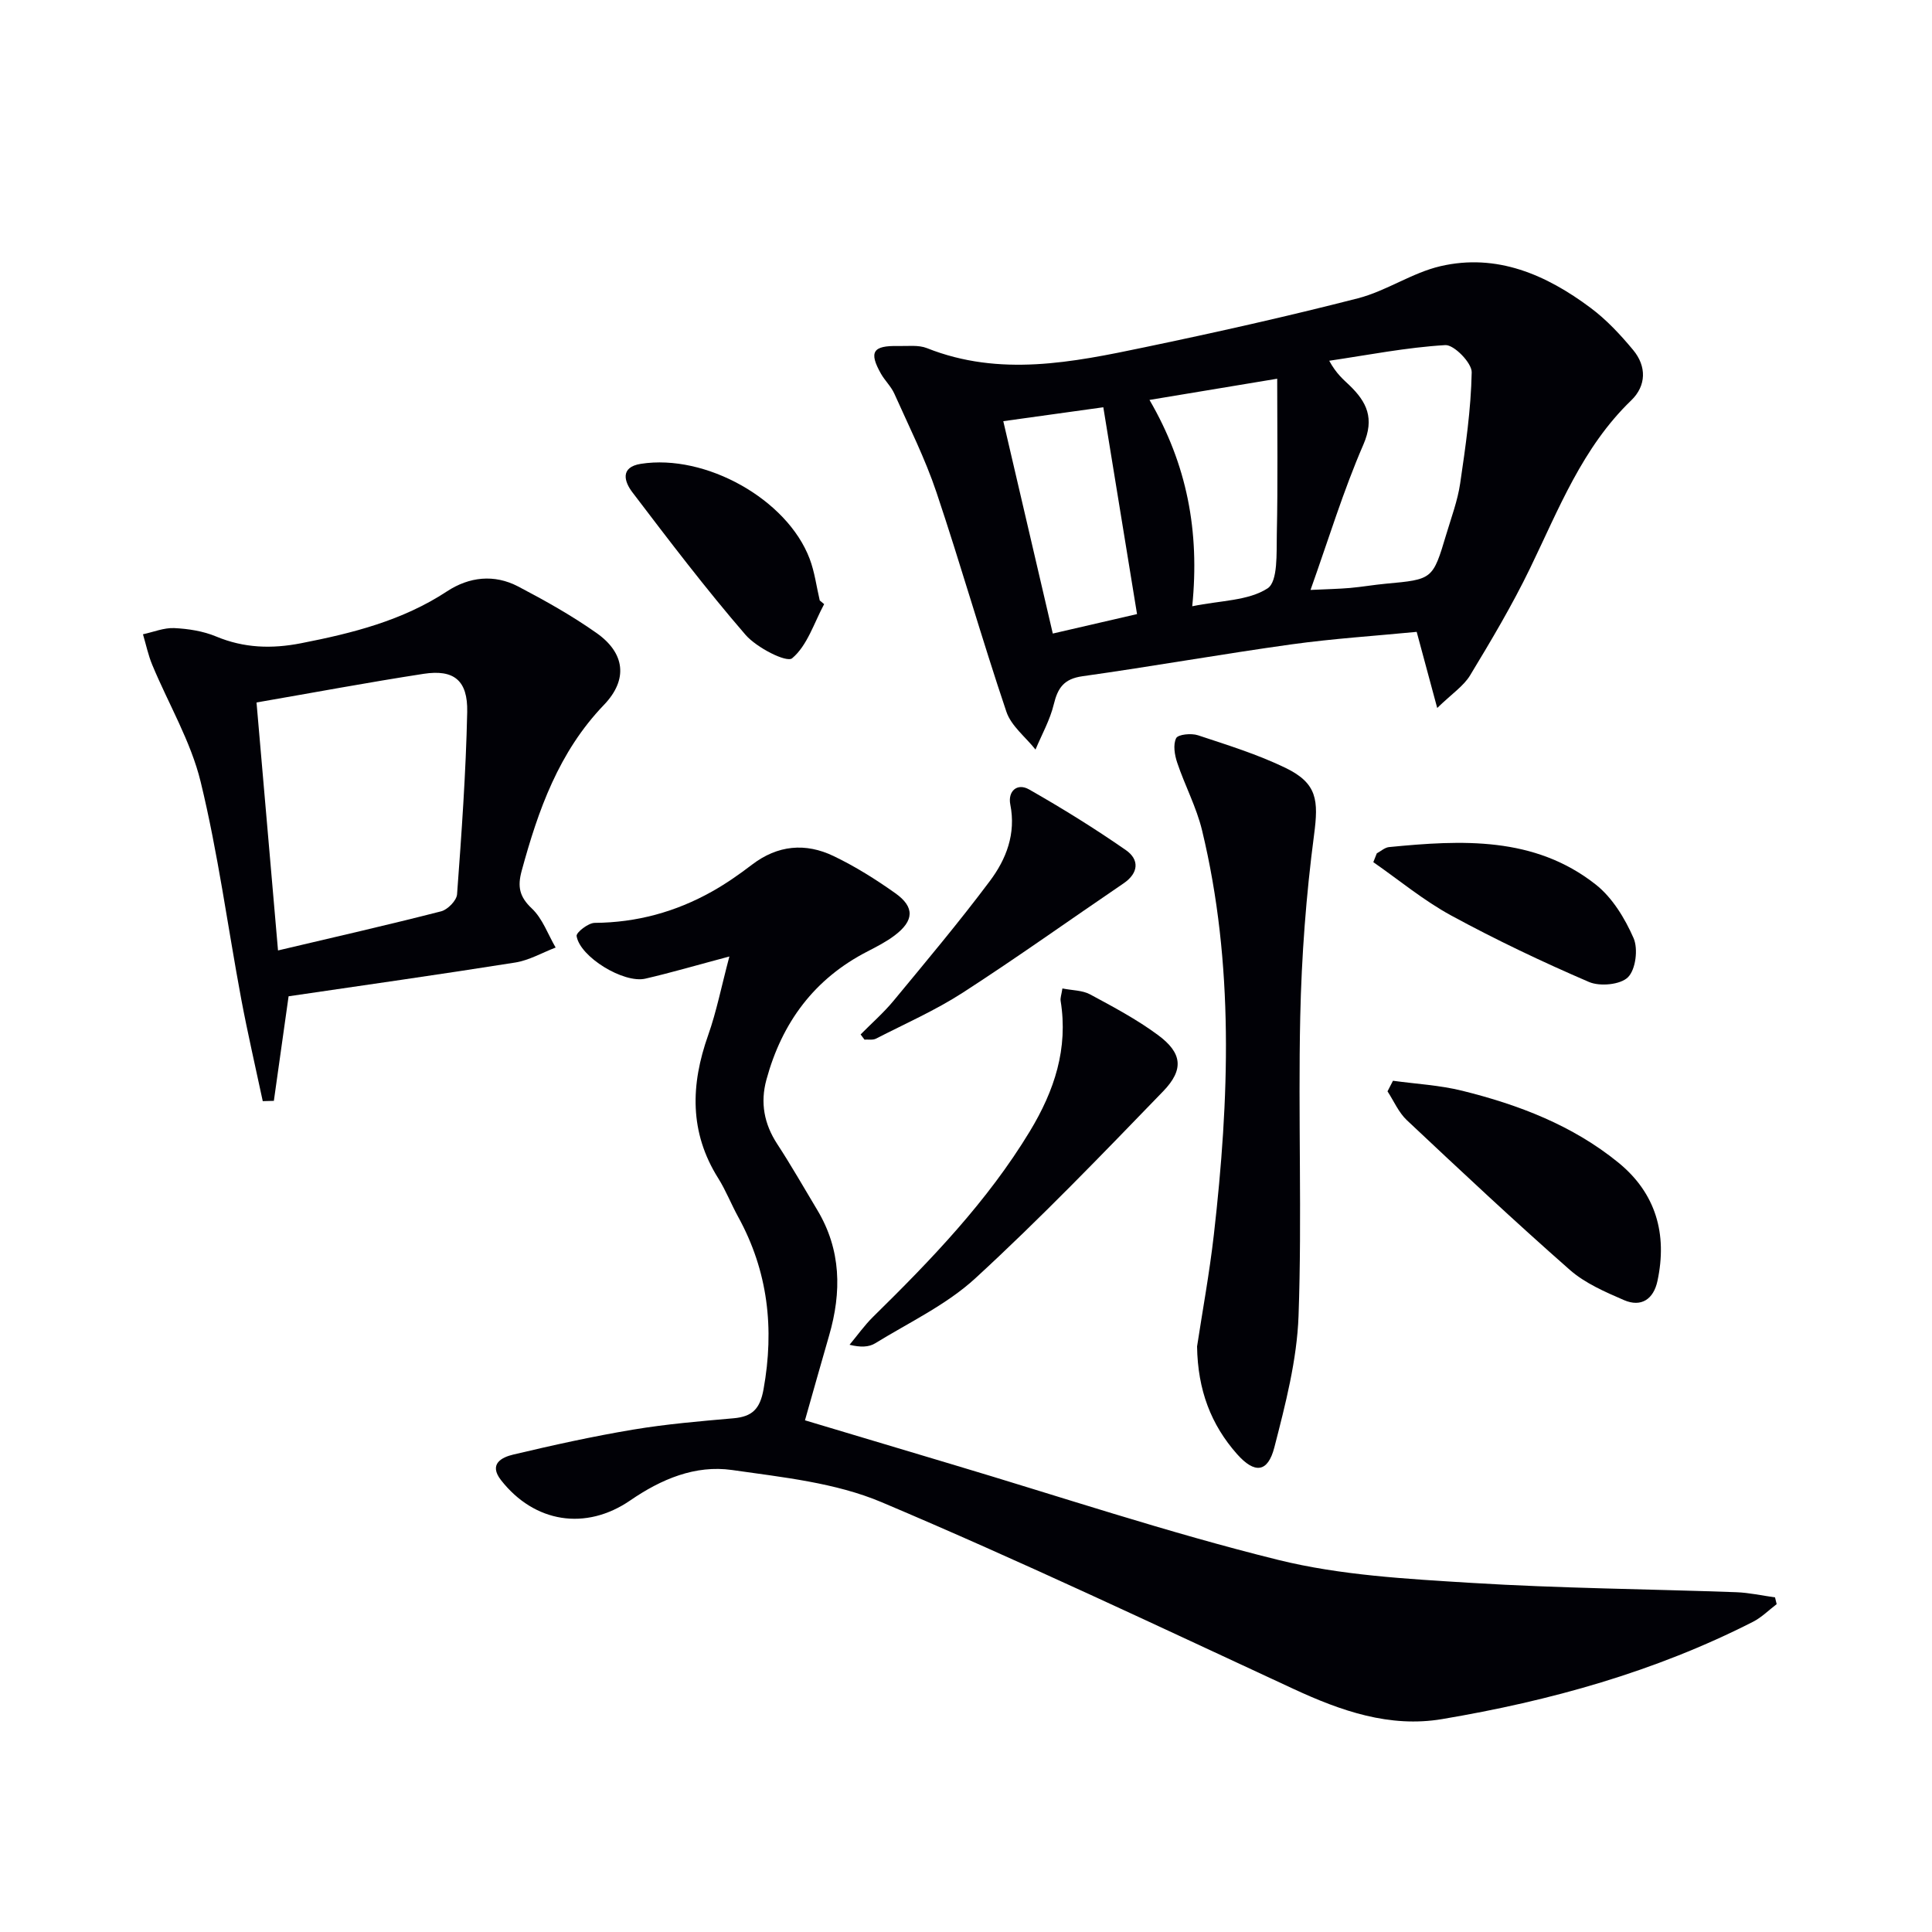
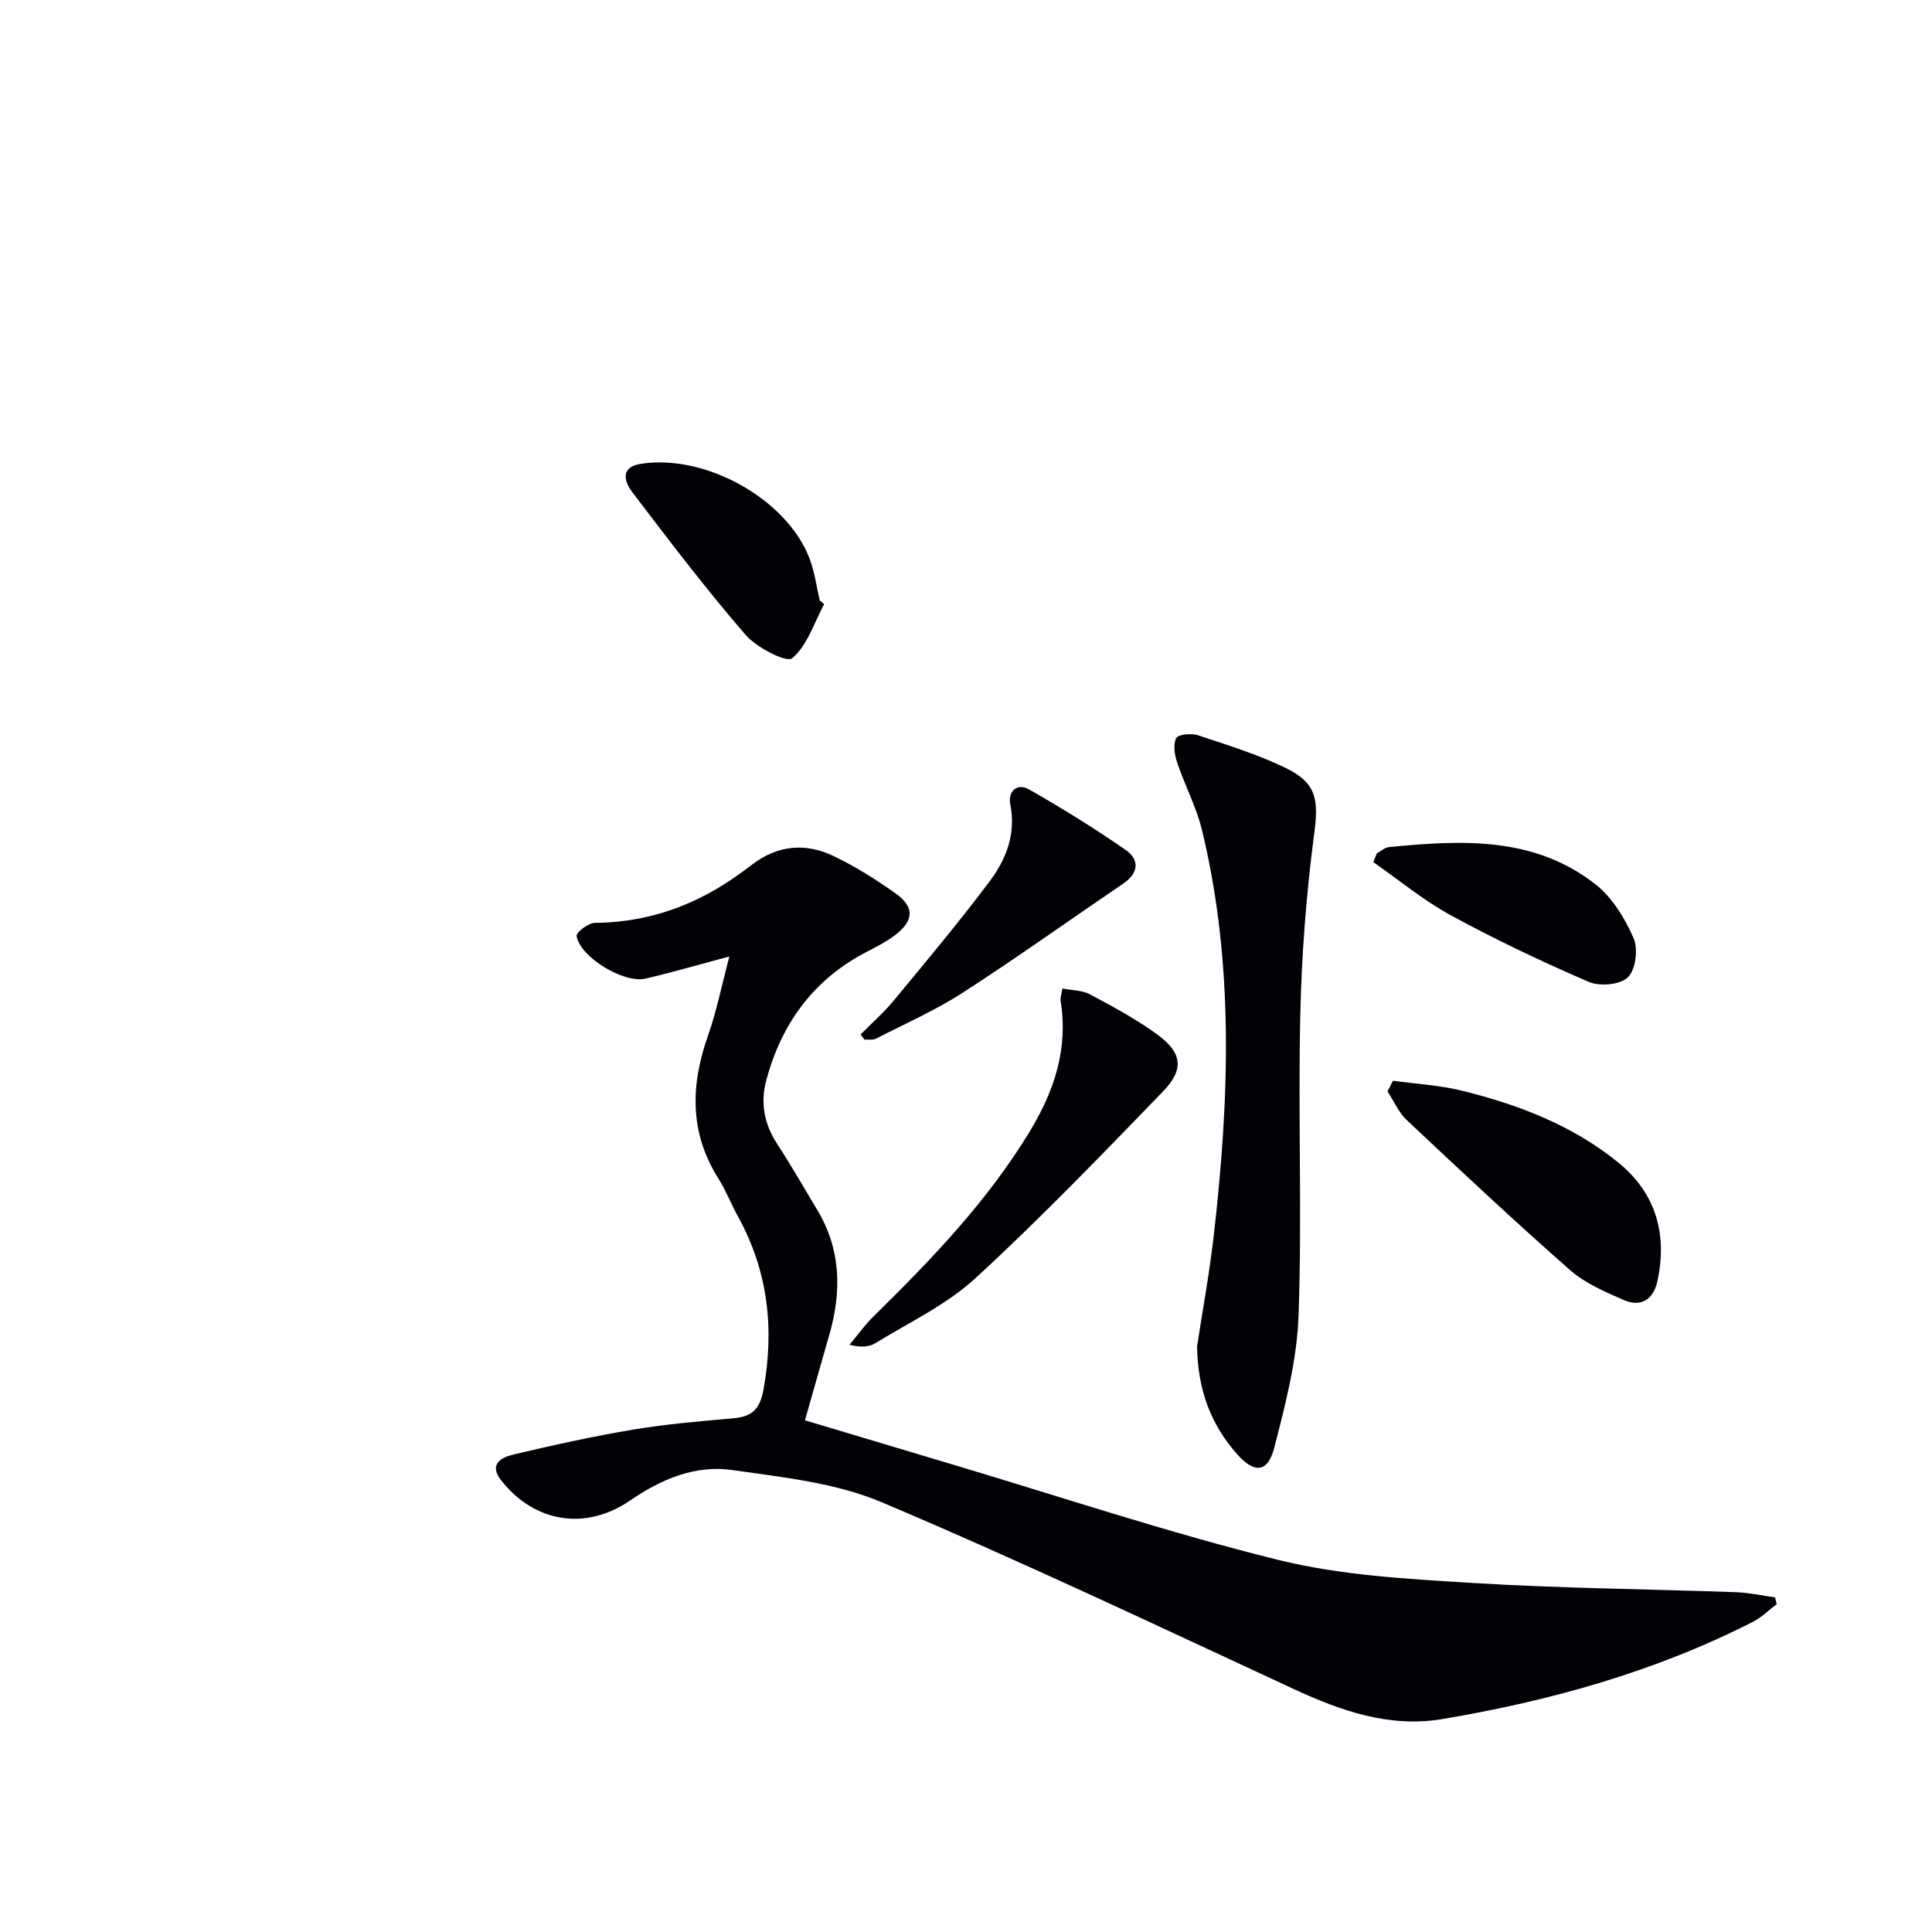
<svg xmlns="http://www.w3.org/2000/svg" enable-background="new 0 0 400 400" viewBox="0 0 400 400">
  <g fill="#010106">
    <path d="m151.01 198.03c-6.91 1.84-12.12 3.37-17.4 4.59-4.47 1.03-13.54-4.49-14.23-8.82-.12-.74 2.42-2.72 3.74-2.73 8.7-.06 16.77-2.27 24.29-6.49 2.89-1.62 5.64-3.54 8.27-5.55 5.32-4.07 11.08-4.59 16.91-1.79 4.46 2.14 8.72 4.81 12.76 7.68 4.07 2.88 3.91 5.71-.13 8.76-1.71 1.29-3.66 2.29-5.57 3.28-11.06 5.66-17.75 14.74-20.97 26.57-1.3 4.77-.49 9.15 2.24 13.33 2.91 4.45 5.54 9.08 8.28 13.64 4.97 8.27 5.07 17 2.46 26-1.66 5.72-3.26 11.45-5 17.56 10.35 3.1 20.29 6.09 30.23 9.05 22.56 6.72 44.93 14.21 67.75 19.85 12.94 3.2 26.6 3.93 40 4.76 18.25 1.13 36.56 1.27 54.84 1.93 2.68.1 5.35.7 8.02 1.07.11.47.23.93.34 1.4-1.62 1.23-3.11 2.74-4.89 3.65-20.31 10.35-42.03 16.39-64.37 20.15-10.86 1.83-20.93-1.68-30.78-6.25-28.32-13.13-56.54-26.51-85.28-38.66-9.56-4.04-20.5-5.16-30.95-6.66-7.63-1.09-14.69 1.9-21.06 6.28-9.23 6.35-19.87 4.65-26.78-4.18-2.61-3.34.14-4.73 2.51-5.29 8.22-1.95 16.49-3.78 24.82-5.17 6.87-1.15 13.85-1.74 20.8-2.35 3.89-.34 5.49-1.93 6.22-5.99 2.27-12.59.94-24.46-5.26-35.73-1.44-2.62-2.53-5.44-4.11-7.96-6.01-9.54-5.73-19.38-2.09-29.65 1.72-4.86 2.72-9.99 4.39-16.28z" />
-     <path d="m297.56 146.58c-1.62-6.01-2.84-10.54-4.25-15.76-8.51.83-17.27 1.39-25.93 2.59-14.45 2.01-28.83 4.57-43.28 6.6-3.82.54-5.1 2.4-5.93 5.83-.78 3.23-2.48 6.24-3.78 9.35-2.06-2.6-5.04-4.89-6.03-7.84-5.08-15.06-9.42-30.36-14.48-45.43-2.35-7-5.7-13.66-8.72-20.42-.67-1.49-1.95-2.69-2.77-4.13-2.54-4.5-1.69-5.85 3.58-5.73 2 .04 4.19-.26 5.95.44 15.09 6 30.13 2.94 45.1-.19 14.77-3.08 29.51-6.38 44.12-10.13 5.88-1.51 11.2-5.28 17.09-6.65 11.68-2.71 21.91 1.77 31.1 8.64 3.28 2.45 6.17 5.55 8.8 8.72 2.8 3.37 2.74 7.39-.4 10.42-10.13 9.76-15.02 22.54-20.96 34.79-3.68 7.6-8.02 14.9-12.4 22.14-1.34 2.22-3.77 3.81-6.81 6.76zm-26.23-24.44c3.55-.17 5.87-.21 8.18-.41 2.48-.22 4.93-.65 7.41-.88 9.7-.89 9.72-.87 12.51-10.2 1.04-3.49 2.35-6.97 2.88-10.55 1.12-7.64 2.24-15.33 2.39-23.02.04-1.94-3.67-5.74-5.47-5.63-8.05.48-16.03 2.06-24.03 3.24 1.49 2.72 2.91 3.85 4.21 5.1 3.56 3.44 5.22 6.81 2.87 12.24-4.15 9.54-7.19 19.56-10.95 30.11zm-24.49 3.38c5.88-1.21 11.6-1.12 15.59-3.7 2.18-1.41 1.84-7.33 1.92-11.23.23-10.56.08-21.13.08-32.18-8.8 1.46-17.35 2.88-26.44 4.39 7.78 13.38 10.41 27.17 8.85 42.72zm-39.12-38.32c3.45 14.78 6.78 29.09 10.25 43.97 6.31-1.46 12.52-2.89 17.44-4.03-2.37-14.54-4.65-28.5-6.98-42.82-6.34.88-13.33 1.86-20.71 2.88z" />
-     <path d="m59.75 206.27c-1.1 7.81-2.08 14.73-3.05 21.65-.77.02-1.53.04-2.3.06-1.5-7.05-3.13-14.07-4.46-21.15-2.8-15-4.8-30.18-8.4-44.98-2.04-8.37-6.66-16.11-10.01-24.18-.85-2.03-1.3-4.23-1.93-6.35 2.16-.46 4.35-1.38 6.48-1.28 2.92.14 5.99.62 8.67 1.74 5.78 2.41 11.51 2.58 17.56 1.4 10.64-2.08 21.01-4.68 30.24-10.75 4.6-3.02 9.78-3.59 14.72-1.01 5.57 2.92 11.11 6.02 16.24 9.64 5.89 4.15 6.57 9.63 1.53 14.88-9.36 9.75-13.61 21.78-17.04 34.38-.88 3.25-.47 5.34 2.11 7.77 2.22 2.09 3.33 5.35 4.93 8.09-2.78 1.06-5.48 2.64-8.36 3.1-15.69 2.49-31.43 4.71-46.93 6.99zm-6.64-60.83c1.49 17.2 2.95 34.09 4.45 51.34 11.61-2.74 22.73-5.27 33.77-8.1 1.36-.35 3.21-2.24 3.3-3.53.93-12.57 1.83-25.15 2.1-37.74.14-6.57-2.77-8.86-9.03-7.9-11.43 1.76-22.8 3.89-34.59 5.93z" />
    <path d="m247.84 278.77c1.08-7.12 2.56-15.12 3.48-23.18 3.19-28 4.24-55.99-2.45-83.69-1.16-4.8-3.56-9.28-5.14-13.99-.54-1.6-.89-3.74-.22-5.08.4-.79 3.14-1.06 4.52-.6 6.13 2.03 12.36 3.96 18.14 6.76 6.59 3.2 6.83 6.73 5.89 13.87-1.64 12.47-2.59 25.1-2.86 37.68-.45 20.63.38 41.29-.35 61.9-.33 9.14-2.71 18.3-5.01 27.23-1.36 5.26-4.09 5.48-7.72 1.39-5.38-6.08-8.14-13.22-8.28-22.29z" />
    <path d="m219.96 204.65c2.07.41 4.14.37 5.72 1.22 4.81 2.59 9.68 5.18 14.05 8.41 5.02 3.7 5.46 7.14 1.09 11.66-12.72 13.15-25.43 26.35-38.89 38.72-5.99 5.5-13.71 9.13-20.74 13.46-1.3.8-3.05.86-5.3.3 1.62-1.94 3.09-4.03 4.88-5.79 12.01-11.8 23.64-23.87 32.45-38.41 5.09-8.41 7.97-17.12 6.37-27.01-.09-.6.17-1.26.37-2.56z" />
    <path d="m288.4 223.76c4.79.66 9.68.91 14.34 2.07 11.68 2.89 22.86 7.17 32.31 14.86 7.79 6.34 10.19 14.8 8.11 24.52-.8 3.75-3.34 5.52-6.94 3.96-3.92-1.7-8.06-3.49-11.21-6.26-11.47-10.08-22.61-20.53-33.74-30.99-1.7-1.6-2.69-3.96-4-5.97.38-.73.75-1.46 1.13-2.19z" />
    <path d="m285.05 176.68c.84-.45 1.65-1.21 2.53-1.3 15.02-1.47 30.08-2.28 42.82 7.77 3.43 2.71 6.02 6.99 7.81 11.07.98 2.23.45 6.5-1.15 8.1-1.55 1.56-5.81 1.96-8.07.99-9.69-4.17-19.26-8.72-28.53-13.76-5.7-3.1-10.78-7.33-16.13-11.05.24-.6.48-1.21.72-1.82z" />
    <path d="m178.18 214.17c2.29-2.32 4.76-4.48 6.83-6.98 6.75-8.17 13.57-16.29 19.92-24.77 3.4-4.53 5.45-9.78 4.24-15.86-.54-2.74 1.42-4.53 3.9-3.11 6.85 3.9 13.58 8.07 20.05 12.57 2.78 1.94 2.67 4.72-.51 6.88-11.1 7.54-22.02 15.35-33.29 22.63-5.67 3.66-11.93 6.42-17.96 9.51-.66.34-1.58.15-2.38.2-.27-.35-.53-.71-.8-1.07z" />
    <path d="m170.63 125.08c-2.09 3.88-3.49 8.59-6.63 11.21-1.15.96-7.35-2.2-9.65-4.86-8.21-9.5-15.83-19.53-23.44-29.53-1.58-2.08-2.66-5.17 1.78-5.87 13.4-2.1 30.28 7.34 34.94 19.66 1.04 2.75 1.41 5.75 2.09 8.63.31.25.61.5.91.76z" />
  </g>
</svg>